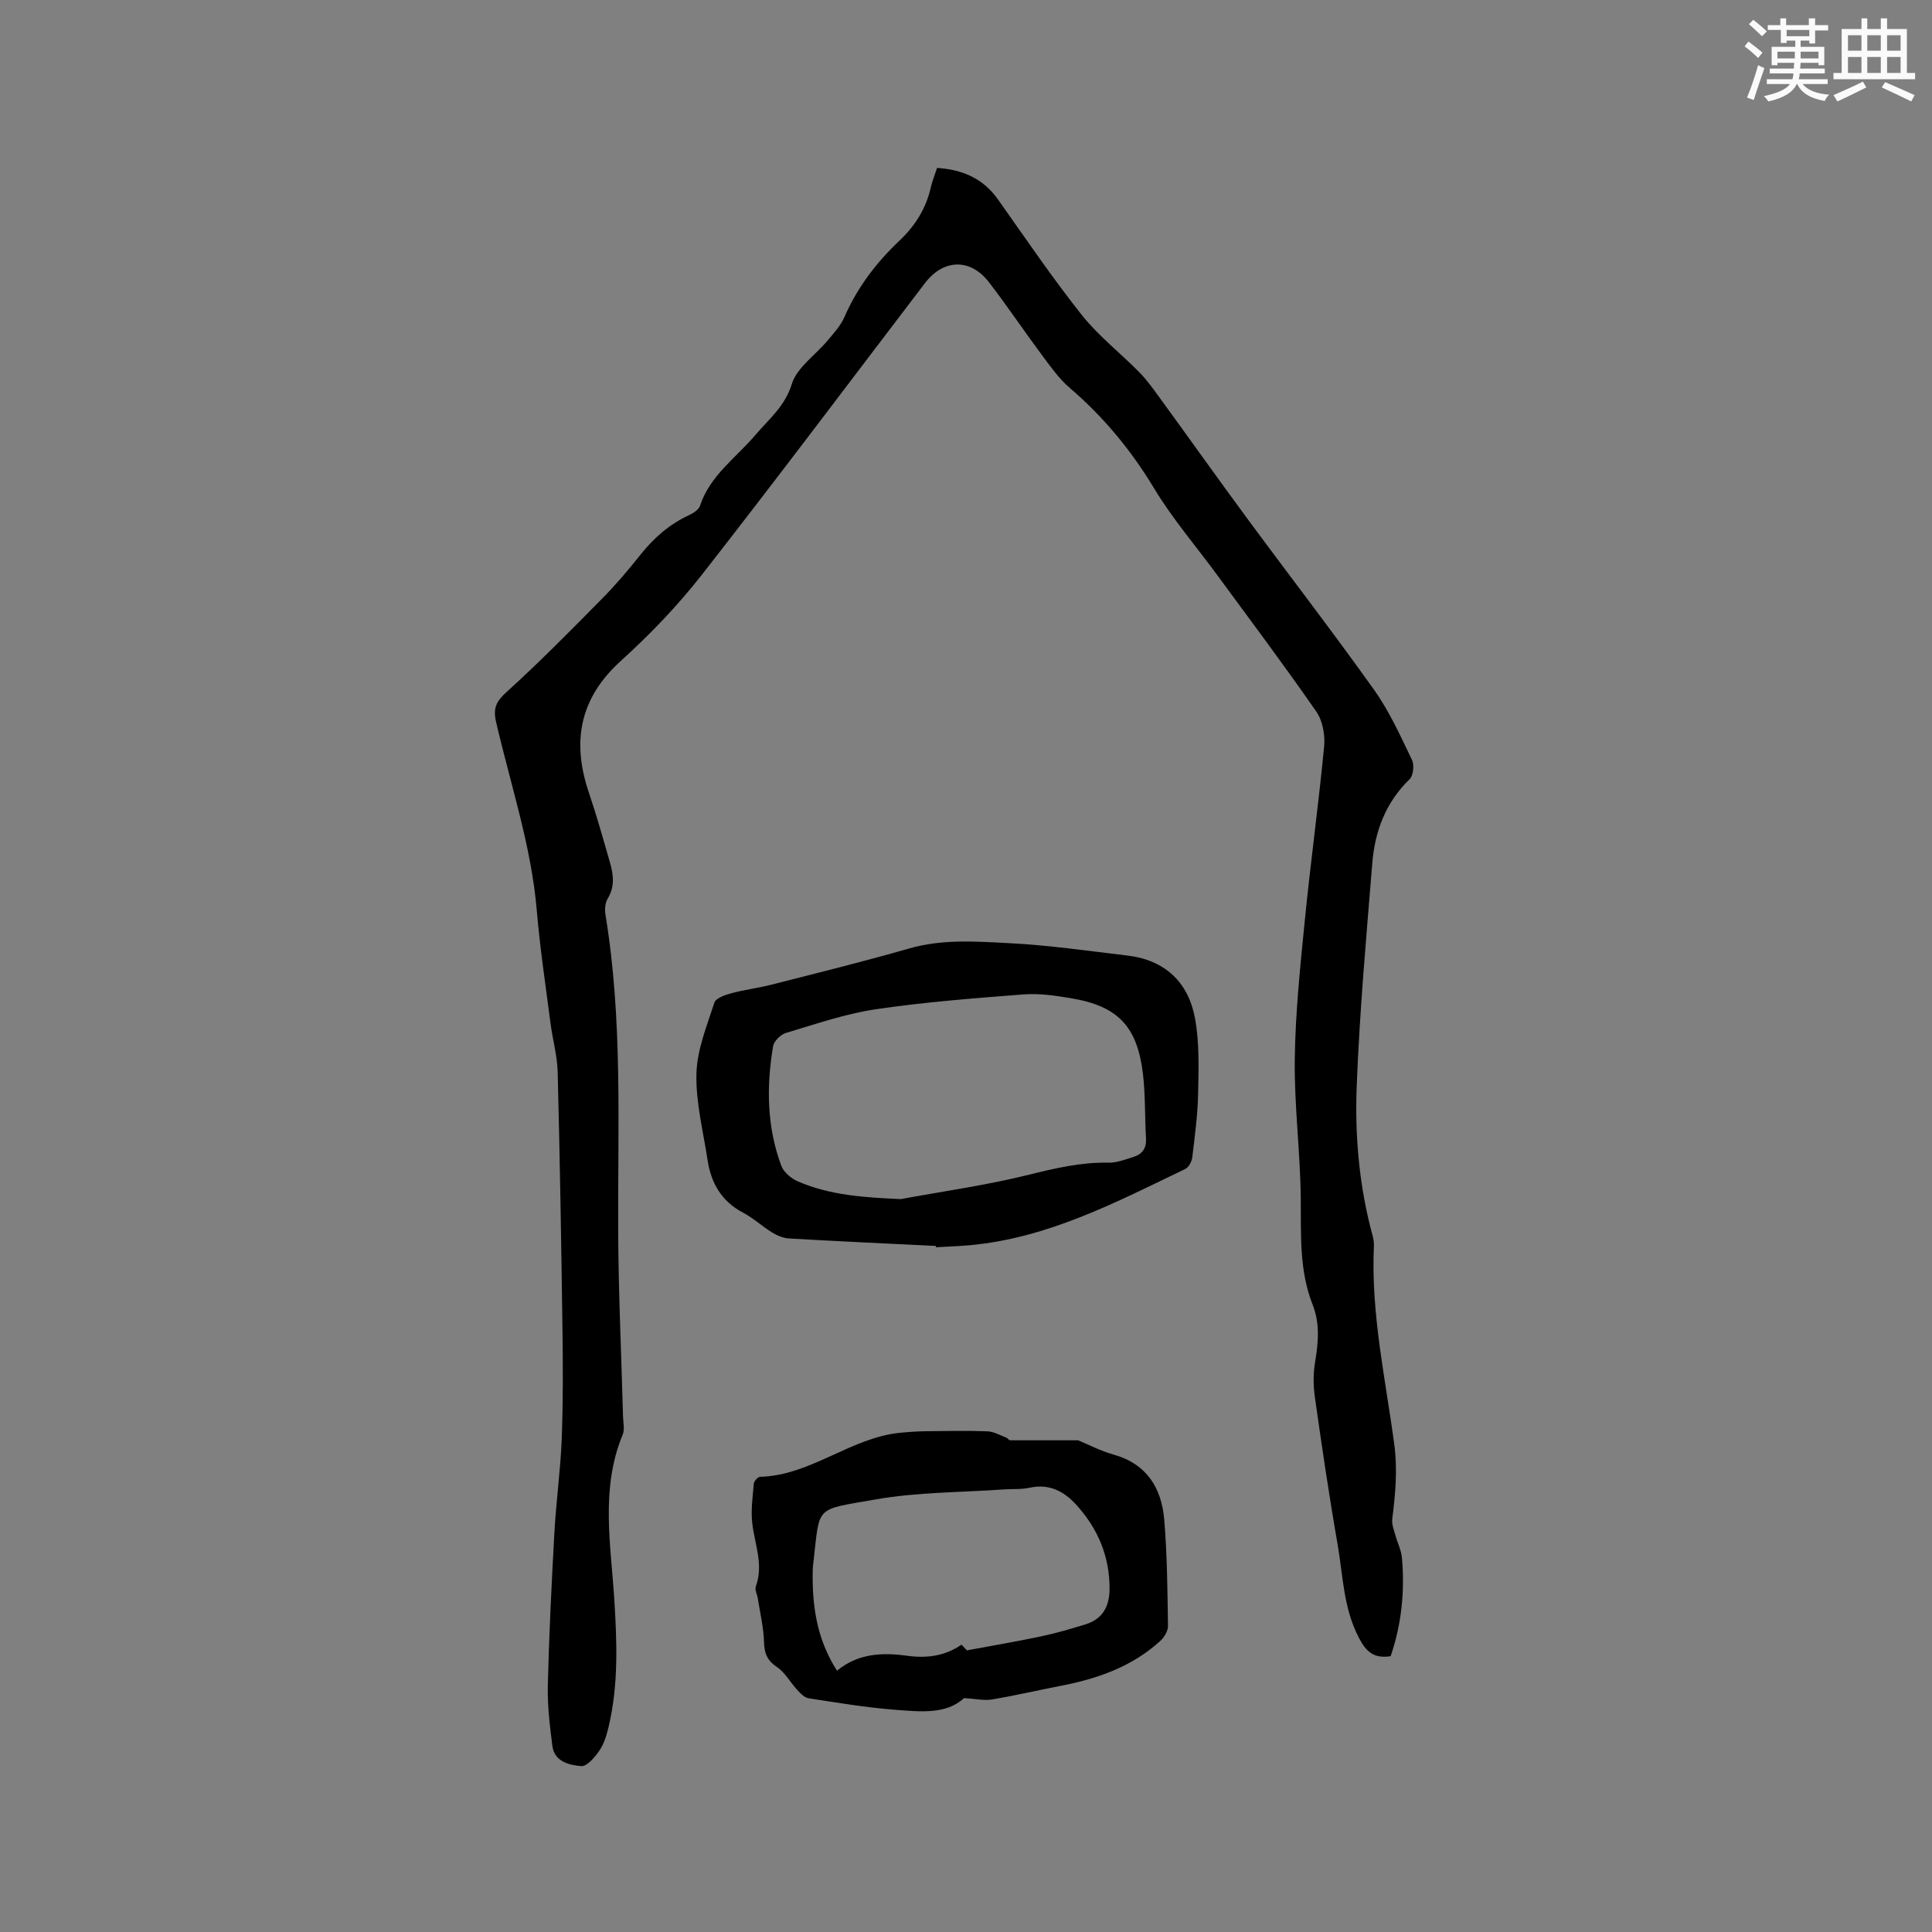
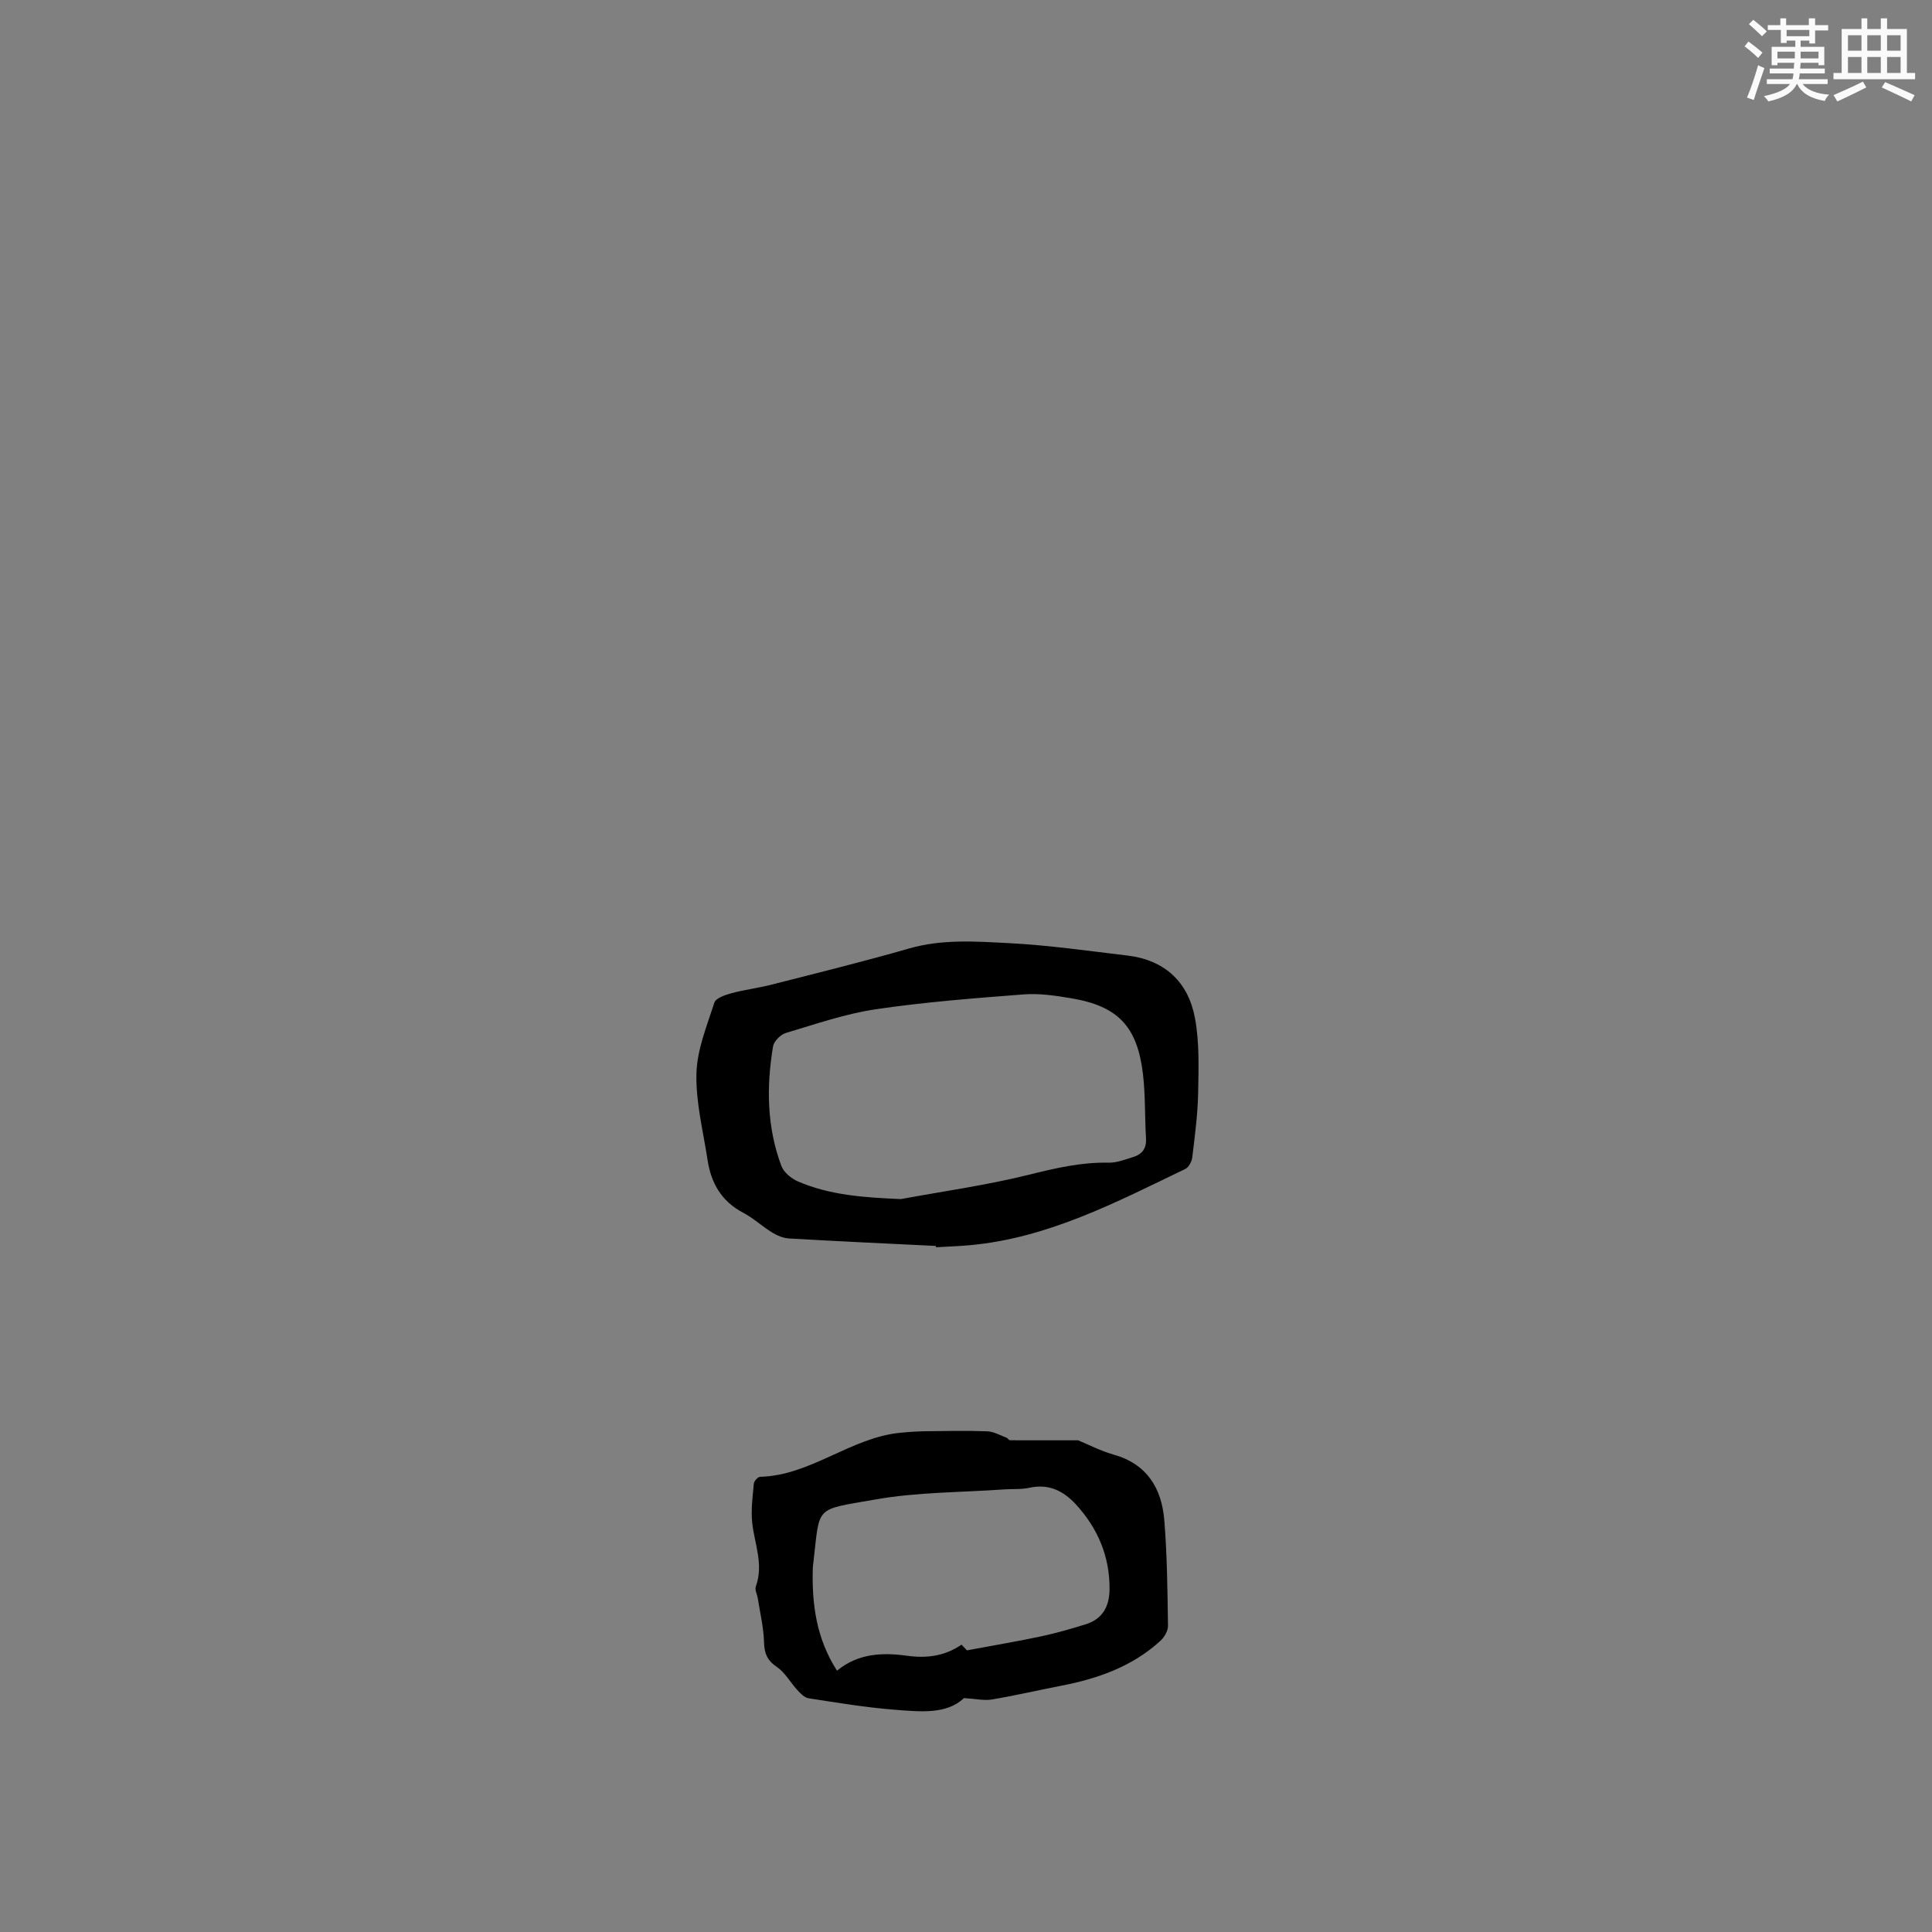
<svg xmlns="http://www.w3.org/2000/svg" enable-background="new 0 0 400 400" viewBox="0 0 400 400">
  <rect x="0" y="0" width="400" height="400" fill="#808080" stroke="none" />
  <g fill="#010000">
-     <path d="m287.92 342.9c-3.59.55-5.13-1.03-6.59-3.84-3.21-6.14-3.27-12.88-4.41-19.41-1.77-10.12-3.26-20.29-4.7-30.47-.34-2.36-.33-4.86.06-7.21.67-4.03 1.03-7.95-.52-11.87-2.79-7.07-2.38-14.46-2.45-21.87-.09-9.64-1.36-19.28-1.24-28.91.12-9.61 1.13-19.22 2.08-28.79 1.19-12.02 2.85-24 4-36.02.22-2.34-.31-5.28-1.61-7.16-6.63-9.57-13.63-18.89-20.52-28.28-4.38-5.97-9.25-11.63-13.06-17.94-4.77-7.91-10.47-14.81-17.46-20.8-2.21-1.89-3.96-4.37-5.72-6.73-3.73-5.01-7.21-10.21-11.02-15.16-3.87-5.02-9.43-4.84-13.27.19-15.37 20.15-30.57 40.42-46.18 60.37-5.01 6.4-10.72 12.35-16.75 17.81-8.6 7.79-10.21 16.77-6.63 27.33 1.63 4.81 3 9.71 4.4 14.59.71 2.48.95 4.92-.53 7.35-.54.89-.62 2.27-.44 3.35 3.6 21.78 2.52 43.74 2.63 65.66.06 12.72.66 25.44 1 38.16.03 1.27.38 2.7-.07 3.78-4.65 11.21-2.44 22.82-1.73 34.21.55 8.85.87 17.55-1.17 26.21-.41 1.73-.94 3.55-1.92 4.99-.93 1.37-2.6 3.33-3.77 3.22-2.46-.23-5.55-.89-5.97-4.2-.53-4.16-1.04-8.38-.94-12.56.26-10.58.78-21.16 1.37-31.73.36-6.43 1.26-12.84 1.51-19.27.29-7.62.25-15.25.15-22.87-.24-17.71-.54-35.41-.99-53.11-.09-3.36-1.04-6.68-1.48-10.04-1-7.77-2.18-15.53-2.84-23.33-1.13-13.4-5.44-26.09-8.43-39.08-.67-2.9.05-4.27 2.2-6.22 6.81-6.18 13.28-12.75 19.74-19.3 2.83-2.86 5.45-5.95 7.95-9.1 2.75-3.46 5.95-6.27 9.97-8.15.91-.43 2.08-1.13 2.35-1.96 2.06-6.28 7.42-9.92 11.43-14.63 2.81-3.31 6.14-5.94 7.59-10.61 1.06-3.43 4.89-5.98 7.4-8.99 1.28-1.53 2.71-3.08 3.49-4.87 2.67-6.14 6.63-11.32 11.44-15.86 3.26-3.08 5.46-6.66 6.46-11.03.3-1.32.83-2.6 1.28-3.98 5.29.34 9.53 2.18 12.6 6.51 5.69 8.03 11.23 16.2 17.34 23.91 3.46 4.36 7.98 7.86 11.91 11.86 1.54 1.56 2.84 3.37 4.13 5.15 6.04 8.29 11.97 16.65 18.06 24.91 8.8 11.94 17.88 23.69 26.48 35.77 3.15 4.43 5.42 9.51 7.8 14.44.51 1.06.29 3.27-.5 4.02-4.94 4.79-7.17 10.75-7.71 17.33-1.25 15.41-2.64 30.83-3.23 46.27-.4 10.36.53 20.77 3.29 30.88.19.71.31 1.47.27 2.19-.64 13.89 2.4 27.42 4.22 41.05.7 5.27.23 10.3-.42 15.44-.14 1.12.38 2.34.69 3.48.41 1.51 1.17 2.98 1.31 4.51.64 7.04-.11 13.91-2.33 20.41z" />
    <path d="m193.77 257.96c-10.15-.5-20.29-.96-30.43-1.55-1.19-.07-2.46-.61-3.5-1.25-2.07-1.27-3.89-2.99-6.03-4.11-4.44-2.34-6.59-6.12-7.31-10.85-.91-5.97-2.46-11.97-2.31-17.92.12-4.94 2.16-9.87 3.71-14.69.31-.95 2.23-1.6 3.53-1.95 2.72-.74 5.54-1.07 8.27-1.77 9.53-2.43 19.08-4.78 28.53-7.5 6.81-1.96 13.69-1.46 20.51-1.11 8.23.41 16.44 1.6 24.64 2.57 7.81.92 12.67 5.52 14.04 13.04.92 5.02.74 10.29.64 15.43-.08 4.44-.68 8.87-1.21 13.29-.1.88-.73 2.09-1.45 2.43-14.3 6.88-28.43 14.32-44.64 15.79-2.32.21-4.65.28-6.97.42-.02-.09-.02-.18-.02-.27zm-7.27-9.7c8.83-1.63 17.76-2.87 26.46-5.03 5.49-1.36 10.85-2.63 16.54-2.51 1.73.04 3.5-.67 5.2-1.2 1.8-.57 2.69-1.8 2.57-3.82-.27-4.44-.11-8.92-.63-13.32-1.18-9.92-5.2-14.09-14.91-15.71-3.22-.54-6.56-1.04-9.79-.79-10.24.79-20.5 1.58-30.64 3.08-6.31.94-12.46 3.08-18.61 4.91-1.09.33-2.47 1.71-2.64 2.78-1.39 8.36-1.29 16.7 1.72 24.73.5 1.34 2.07 2.64 3.45 3.23 6.73 2.9 13.9 3.32 21.28 3.65z" />
    <path d="m223.21 298.2c2.15.88 4.66 2.2 7.32 2.95 6.93 1.94 9.97 6.96 10.52 13.54.6 7.28.66 14.61.77 21.92.02 1.04-.76 2.36-1.58 3.11-5.82 5.33-12.96 7.83-20.56 9.3-4.78.93-9.53 2.03-14.33 2.84-1.6.27-3.31-.14-5.77-.29-3.62 3.42-9.05 2.82-14.25 2.42-6-.46-11.97-1.46-17.92-2.38-.86-.13-1.69-1.01-2.34-1.72-1.45-1.56-2.52-3.61-4.21-4.75-2.04-1.37-2.62-2.85-2.68-5.2-.09-3.02-.82-6.02-1.29-9.02-.13-.83-.65-1.78-.41-2.45 1.66-4.51-.23-8.73-.73-13.08-.31-2.69.08-5.48.32-8.21.05-.53.83-1.41 1.29-1.42 10.58-.29 18.78-8.16 29.12-9.13 1.75-.17 3.52-.29 5.28-.31 4.22-.05 8.44-.14 12.66.02 1.33.05 2.64.83 3.94 1.31.28.1.5.54.75.54 4.52.02 9.04.01 14.1.01zm-23.02 43.49c5.57-1.04 10.53-1.87 15.46-2.92 3.09-.66 6.13-1.55 9.14-2.48 3.5-1.09 4.9-3.72 4.93-7.24.05-6.79-2.41-12.6-6.94-17.55-2.55-2.79-5.6-4.36-9.61-3.48-1.73.38-3.58.22-5.38.35-8.86.63-17.85.54-26.55 2.08-12.69 2.24-11.46 1.1-12.83 12.98-.05.42-.12.84-.13 1.26-.21 7.4.72 14.52 5.01 21.21 4.4-3.61 9.39-3.8 14.53-3.09 4 .55 7.78.09 11.25-2.3.66.69 1.21 1.27 1.12 1.18z" />
  </g>
  <path d="m361.2 9.6.8-1c.9.7 1.9 1.4 2.9 2.3l-.9 1.1c-1-1-2-1.8-2.8-2.4zm.5 10.6c.9-2.1 1.6-4.3 2.3-6.7.4.2.8.4 1.3.6-.7 2.1-1.5 4.3-2.2 6.6zm.4-15.2.9-.9c1 .8 2 1.6 2.8 2.4l-1 1c-.9-.9-1.8-1.7-2.7-2.5zm12.5-1.2h1.2v1.4h2.7v1.1h-2.7v2.7h-1.2v-.6h-1.8v1.3h4.9v3.8h-1.2v-.5h-3.7c0 .4-.1.9-.1 1.2h5.1v1h-5.2c0 .5-.1.9-.2 1.2h6v1h-5.2c1.1 1.3 2.9 2 5.5 2.2-.4.4-.7.8-.9 1.3-2.9-.5-4.8-1.6-5.7-3.5h-.1c-.8 1.7-2.7 2.9-5.9 3.6-.2-.4-.6-.8-.9-1.1 2.8-.6 4.6-1.4 5.4-2.5h-4.8v-1h5.3c.1-.3.2-.7.2-1.2h-4.9v-1h5c0-.4 0-.8.1-1.2h-3.5v.5h-1.2v-3.8h4.9v-1.3h-1.8v.5h-1.2v-2.7h-2.7v-1h2.6v-1.4h1.2v1.4h4.7v-1.4zm-6.6 8.3h3.6c0-.4 0-.9 0-1.4h-3.6zm1.9-4.6h4.7v-1.3h-4.7zm6.6 3.2h-3.7v1.4h3.7z" fill="#fafafb" />
  <path d="m385.3 3.8h1.3v2.2h2.8v-2.2h1.3v2.2h4.1v9.1h1.7v1.3h-16.9v-1.3h1.7v-9.1h4.1v-2.2zm.4 13.1.7 1.2c-1.8.9-3.8 1.9-6 2.9-.2-.4-.5-.8-.8-1.3 2.3-1 4.3-1.9 6.1-2.8zm-3.1-6.4h2.8v-3.2h-2.8zm0 4.6h2.8v-3.3h-2.8zm4-4.6h2.8v-3.2h-2.8zm0 4.6h2.8v-3.3h-2.8zm3.7 1.9c2.1.9 4.1 1.8 6.1 2.7l-.7 1.3c-2.2-1.1-4.2-2-6.1-2.9zm3.2-9.7h-2.8v3.2h2.8zm-2.8 7.8h2.8v-3.3h-2.8z" fill="#fafafb" />
</svg>